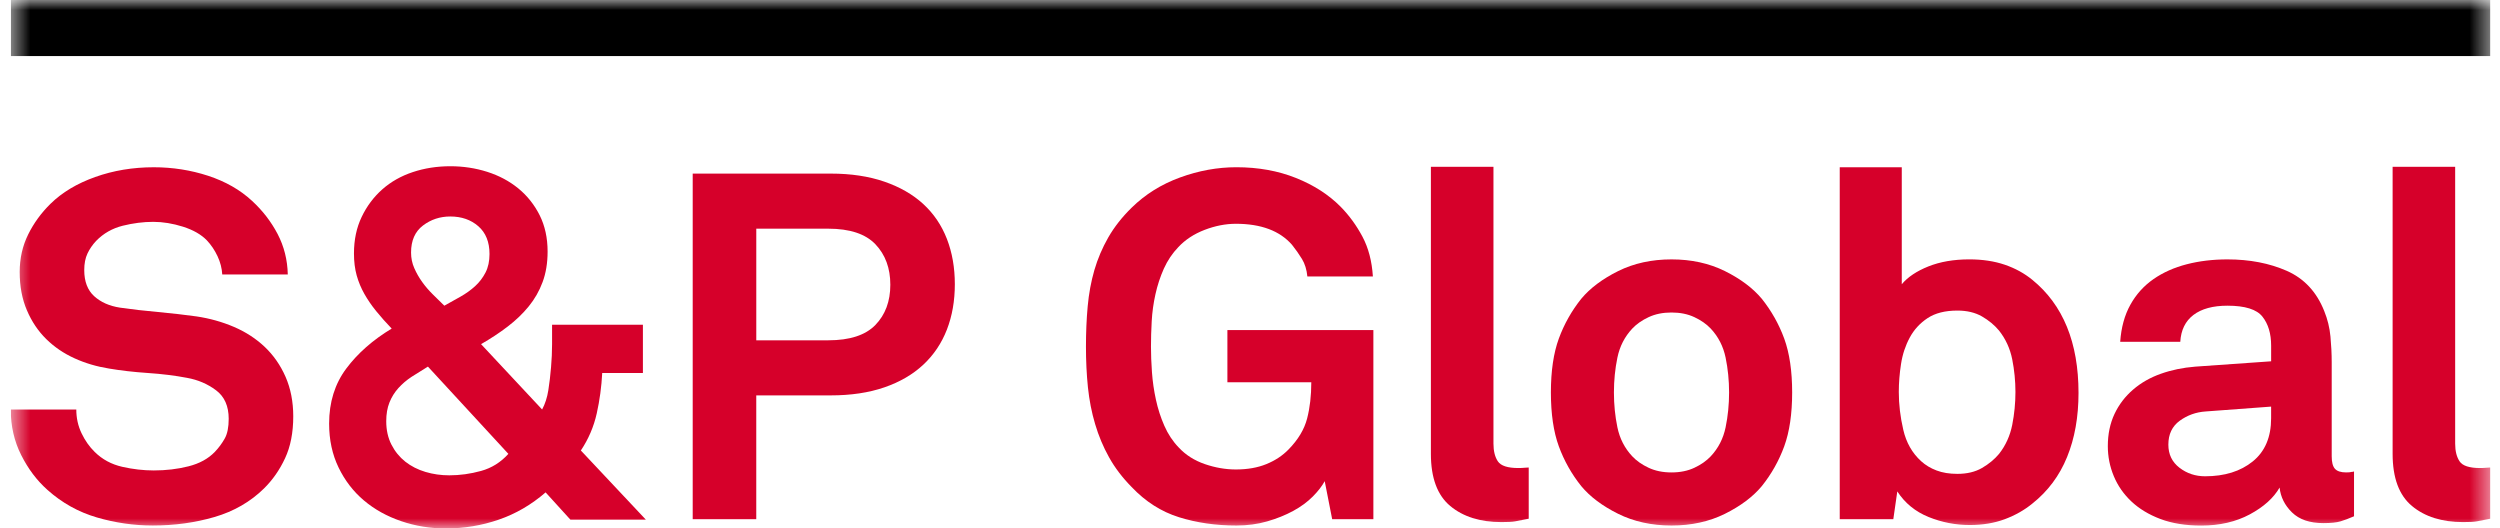
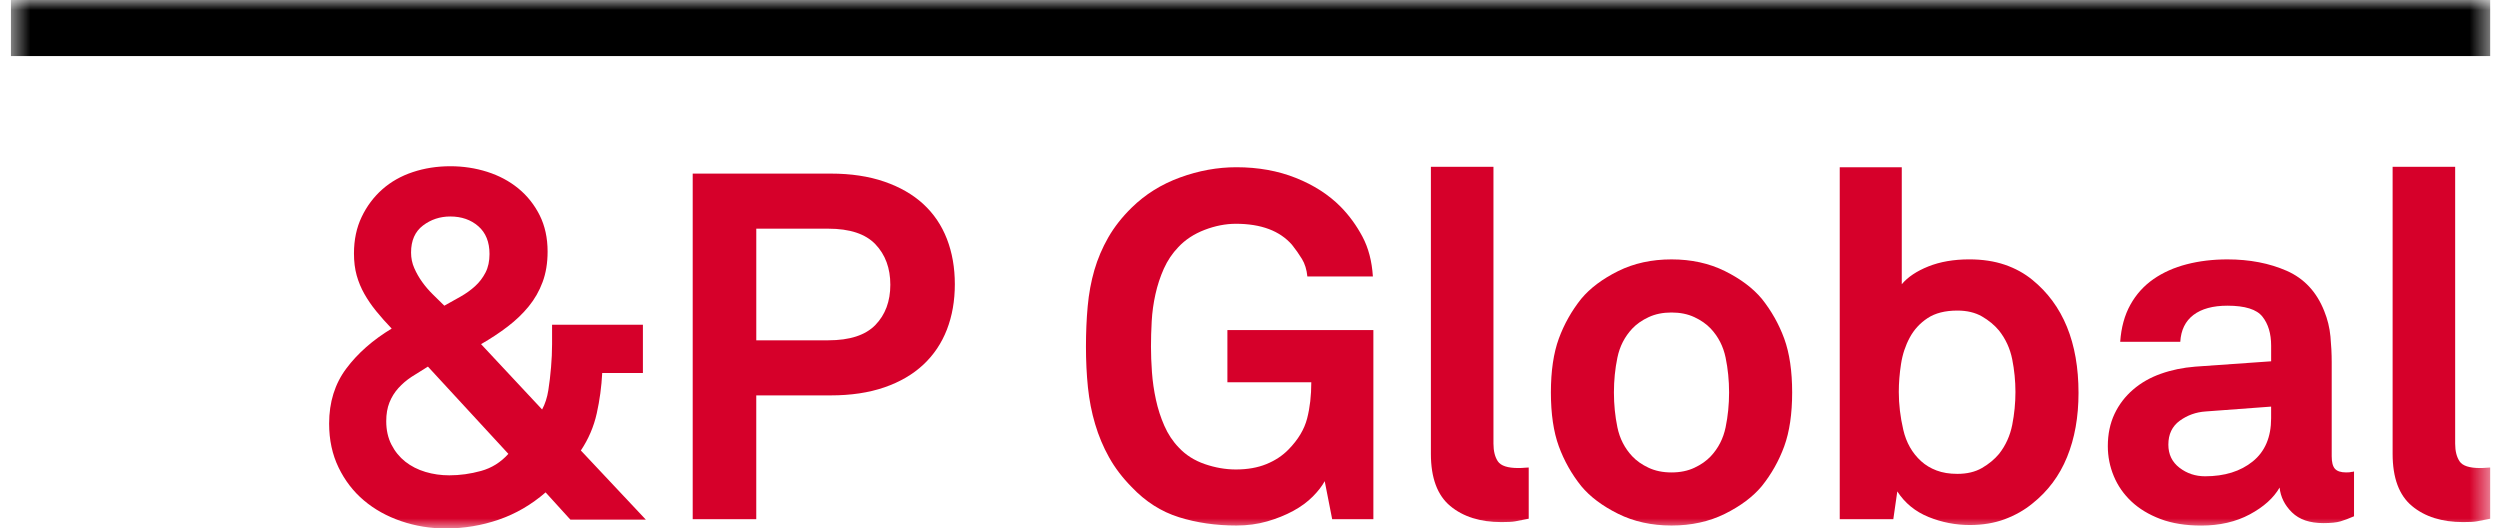
<svg xmlns="http://www.w3.org/2000/svg" width="123" height="26" viewBox="0 0 123 26" fill="none">
  <g clip-path="url(#clip0_3028_11618)">
    <mask id="mask0_3028_11618" style="mask-type:luminance" maskUnits="userSpaceOnUse" x="0" y="0" width="123" height="26">
-       <path d="M122.529 0H0.529V26H122.529V0Z" fill="white" />
-     </mask>
+       </mask>
    <g mask="url(#mask0_3028_11618)">
      <path d="M14.428 20.484C14.428 21.284 14.294 21.971 14.025 22.546C13.757 23.122 13.41 23.618 12.987 24.034C12.32 24.689 11.509 25.157 10.556 25.436C9.604 25.715 8.59 25.855 7.516 25.855C6.587 25.855 5.671 25.723 4.768 25.459C3.864 25.195 3.053 24.744 2.337 24.105C1.816 23.641 1.384 23.069 1.043 22.39C0.7 21.711 0.529 20.963 0.529 20.148H3.754C3.754 20.565 3.839 20.952 4.01 21.311C4.181 21.671 4.397 21.979 4.658 22.234C5.032 22.604 5.484 22.846 6.013 22.967C6.542 23.087 7.059 23.146 7.565 23.146C8.167 23.146 8.737 23.079 9.274 22.943C9.812 22.807 10.243 22.572 10.569 22.234C10.765 22.028 10.927 21.808 11.057 21.575C11.188 21.343 11.252 21.02 11.252 20.605C11.252 19.982 11.046 19.514 10.63 19.202C10.215 18.891 9.739 18.686 9.201 18.59C8.614 18.478 7.971 18.398 7.271 18.351C6.571 18.304 5.936 18.23 5.366 18.133C4.763 18.037 4.197 17.87 3.669 17.63C3.139 17.39 2.675 17.075 2.276 16.683C1.877 16.291 1.56 15.819 1.324 15.268C1.087 14.716 0.969 14.089 0.969 13.385C0.969 12.713 1.108 12.098 1.384 11.539C1.661 10.979 2.027 10.476 2.484 10.027C3.053 9.468 3.786 9.028 4.682 8.709C5.578 8.389 6.539 8.229 7.565 8.229C8.492 8.229 9.384 8.369 10.239 8.648C11.094 8.929 11.815 9.34 12.401 9.883C12.922 10.363 13.341 10.907 13.659 11.514C13.976 12.122 14.143 12.785 14.159 13.505H10.935C10.918 13.202 10.841 12.901 10.703 12.606C10.564 12.31 10.389 12.05 10.178 11.826C9.901 11.539 9.51 11.315 9.006 11.154C8.5 10.995 8.012 10.915 7.54 10.915C7.051 10.915 6.55 10.979 6.038 11.106C5.525 11.235 5.089 11.483 4.731 11.851C4.551 12.042 4.409 12.25 4.303 12.474C4.197 12.698 4.145 12.969 4.145 13.289C4.145 13.849 4.308 14.276 4.633 14.572C4.959 14.868 5.382 15.056 5.904 15.136C6.457 15.217 7.08 15.289 7.772 15.351C8.464 15.416 9.095 15.488 9.665 15.567C10.316 15.663 10.931 15.836 11.509 16.083C12.088 16.331 12.592 16.659 13.024 17.066C13.455 17.475 13.797 17.966 14.05 18.541C14.301 19.117 14.428 19.764 14.428 20.484Z" fill="#D6002A" />
    </g>
    <mask id="mask1_3028_11618" style="mask-type:luminance" maskUnits="userSpaceOnUse" x="0" y="0" width="123" height="26">
      <path d="M122.529 0H0.529V26H122.529V0Z" fill="white" />
    </mask>
    <g mask="url(#mask1_3028_11618)">
      <path d="M28.065 25.568L26.844 24.225C26.143 24.833 25.374 25.28 24.535 25.568C23.697 25.856 22.829 26 21.933 26C21.168 26 20.435 25.88 19.735 25.64C19.035 25.402 18.425 25.061 17.903 24.621C17.383 24.181 16.967 23.642 16.658 23.002C16.348 22.363 16.193 21.642 16.193 20.843C16.193 19.788 16.474 18.885 17.037 18.133C17.598 17.381 18.344 16.726 19.271 16.166C18.994 15.878 18.742 15.595 18.514 15.314C18.286 15.035 18.091 14.75 17.928 14.462C17.765 14.175 17.639 13.871 17.549 13.551C17.46 13.231 17.415 12.871 17.415 12.472C17.415 11.801 17.541 11.201 17.794 10.673C18.046 10.145 18.384 9.694 18.807 9.318C19.231 8.943 19.732 8.659 20.31 8.467C20.887 8.275 21.502 8.179 22.154 8.179C22.789 8.179 23.395 8.271 23.973 8.455C24.552 8.639 25.06 8.91 25.501 9.27C25.94 9.63 26.29 10.07 26.551 10.589C26.811 11.109 26.942 11.705 26.942 12.376C26.942 12.936 26.86 13.435 26.697 13.875C26.535 14.315 26.306 14.715 26.013 15.074C25.721 15.433 25.374 15.765 24.975 16.069C24.576 16.374 24.14 16.661 23.668 16.932L26.672 20.147C26.819 19.875 26.921 19.559 26.978 19.199C27.035 18.839 27.079 18.46 27.112 18.06C27.145 17.677 27.162 17.301 27.162 16.932V15.976H31.631V18.35H29.629C29.595 19.022 29.506 19.685 29.36 20.34C29.213 20.997 28.953 21.603 28.578 22.164L31.777 25.568H28.065ZM21.054 18.037C20.762 18.214 20.493 18.382 20.248 18.541C20.005 18.701 19.788 18.886 19.601 19.093C19.414 19.301 19.267 19.536 19.161 19.801C19.055 20.066 19.003 20.372 19.003 20.725C19.003 21.157 19.088 21.54 19.259 21.876C19.431 22.212 19.659 22.491 19.943 22.716C20.228 22.939 20.557 23.106 20.933 23.219C21.307 23.331 21.698 23.386 22.105 23.386C22.625 23.386 23.147 23.314 23.668 23.17C24.189 23.026 24.637 22.747 25.012 22.33L21.054 18.037ZM24.084 12.498C24.084 11.906 23.9 11.45 23.534 11.131C23.168 10.811 22.707 10.651 22.154 10.651C21.649 10.651 21.201 10.799 20.811 11.095C20.42 11.391 20.224 11.835 20.224 12.426C20.224 12.698 20.277 12.954 20.383 13.193C20.488 13.433 20.618 13.661 20.774 13.877C20.928 14.093 21.103 14.295 21.299 14.488C21.494 14.68 21.682 14.864 21.861 15.04C22.121 14.896 22.385 14.748 22.655 14.596C22.923 14.445 23.163 14.273 23.375 14.08C23.586 13.887 23.757 13.664 23.888 13.408C24.019 13.154 24.084 12.85 24.084 12.498Z" fill="#D6002A" />
    </g>
    <mask id="mask2_3028_11618" style="mask-type:luminance" maskUnits="userSpaceOnUse" x="0" y="0" width="123" height="26">
      <path d="M122.529 0H0.529V26H122.529V0Z" fill="white" />
    </mask>
    <g mask="url(#mask2_3028_11618)">
      <path d="M46.978 13.985C46.978 14.8 46.848 15.543 46.588 16.215C46.327 16.887 45.94 17.463 45.427 17.942C44.914 18.422 44.275 18.795 43.51 19.058C42.744 19.322 41.864 19.453 40.872 19.453H37.208V25.545H34.081V8.541H40.872C41.864 8.541 42.744 8.673 43.51 8.937C44.275 9.2 44.914 9.568 45.427 10.04C45.94 10.512 46.327 11.083 46.588 11.755C46.848 12.426 46.978 13.17 46.978 13.985ZM43.804 14.009C43.804 13.193 43.559 12.53 43.071 12.018C42.583 11.507 41.809 11.251 40.751 11.251H37.209V16.743H40.751C41.809 16.743 42.583 16.491 43.071 15.987C43.558 15.484 43.804 14.825 43.804 14.009Z" fill="#D6002A" />
    </g>
    <mask id="mask3_3028_11618" style="mask-type:luminance" maskUnits="userSpaceOnUse" x="0" y="0" width="123" height="26">
      <path d="M122.529 0H0.529V26H122.529V0Z" fill="white" />
    </mask>
    <g mask="url(#mask3_3028_11618)">
      <path d="M65.543 25.545L65.176 23.673C65.046 23.913 64.851 24.165 64.591 24.428C64.329 24.692 64.009 24.929 63.626 25.137C63.242 25.345 62.815 25.517 62.344 25.653C61.872 25.788 61.366 25.856 60.83 25.856C59.82 25.856 58.879 25.72 58.009 25.448C57.137 25.176 56.359 24.681 55.676 23.961C55.22 23.498 54.849 23.01 54.565 22.498C54.279 21.986 54.051 21.443 53.881 20.867C53.709 20.292 53.592 19.688 53.526 19.057C53.461 18.425 53.429 17.759 53.429 17.054C53.429 16.368 53.456 15.709 53.514 15.075C53.571 14.444 53.681 13.849 53.843 13.289C54.006 12.729 54.235 12.194 54.527 11.682C54.821 11.171 55.203 10.682 55.676 10.219C56.343 9.564 57.137 9.067 58.057 8.732C58.977 8.396 59.902 8.228 60.83 8.228C61.904 8.228 62.881 8.404 63.761 8.756C64.64 9.108 65.373 9.579 65.959 10.171C66.384 10.603 66.74 11.094 67.034 11.646C67.327 12.197 67.498 12.85 67.546 13.601H64.322C64.289 13.264 64.201 12.977 64.054 12.737C63.907 12.498 63.745 12.266 63.565 12.042C62.962 11.354 62.042 11.01 60.804 11.01C60.299 11.01 59.786 11.111 59.266 11.31C58.744 11.511 58.313 11.794 57.971 12.161C57.678 12.465 57.442 12.817 57.262 13.216C57.083 13.617 56.945 14.037 56.848 14.476C56.75 14.916 56.688 15.359 56.664 15.806C56.639 16.254 56.628 16.669 56.628 17.053C56.628 17.437 56.643 17.857 56.676 18.312C56.709 18.768 56.774 19.22 56.872 19.667C56.969 20.116 57.107 20.542 57.287 20.951C57.466 21.359 57.702 21.715 57.995 22.018C58.337 22.386 58.765 22.657 59.278 22.834C59.791 23.01 60.299 23.098 60.804 23.098C61.375 23.098 61.875 23.01 62.306 22.834C62.737 22.658 63.1 22.419 63.394 22.116C63.866 21.635 64.171 21.128 64.31 20.592C64.448 20.057 64.516 19.461 64.516 18.806H60.388V16.24H67.57V25.545H65.543Z" fill="#D6002A" />
    </g>
    <mask id="mask4_3028_11618" style="mask-type:luminance" maskUnits="userSpaceOnUse" x="0" y="0" width="123" height="26">
      <path d="M122.529 0H0.529V26H122.529V0Z" fill="white" />
    </mask>
    <g mask="url(#mask4_3028_11618)">
      <path d="M75.213 25.52C74.902 25.583 74.678 25.629 74.541 25.651C74.403 25.676 74.179 25.687 73.869 25.687C72.826 25.687 71.988 25.424 71.353 24.896C70.718 24.368 70.4 23.513 70.4 22.33V8.205H73.478V21.827C73.478 22.195 73.552 22.487 73.698 22.703C73.845 22.918 74.179 23.027 74.7 23.027C74.83 23.027 74.928 23.022 74.993 23.014C75.058 23.007 75.131 23.001 75.213 23.001V25.52Z" fill="#D6002A" />
    </g>
    <mask id="mask5_3028_11618" style="mask-type:luminance" maskUnits="userSpaceOnUse" x="0" y="0" width="123" height="26">
      <path d="M122.529 0H0.529V26H122.529V0Z" fill="white" />
    </mask>
    <g mask="url(#mask5_3028_11618)">
      <path d="M88.174 19.309C88.174 20.364 88.043 21.248 87.784 21.959C87.523 22.671 87.156 23.323 86.684 23.913C86.245 24.441 85.638 24.896 84.865 25.28C84.091 25.663 83.215 25.856 82.239 25.856C81.262 25.856 80.386 25.663 79.614 25.28C78.84 24.896 78.232 24.441 77.794 23.913C77.322 23.322 76.955 22.671 76.694 21.959C76.434 21.248 76.304 20.364 76.304 19.309C76.304 18.254 76.434 17.37 76.694 16.659C76.955 15.948 77.322 15.296 77.794 14.704C78.232 14.177 78.84 13.722 79.614 13.337C80.386 12.954 81.262 12.762 82.239 12.762C83.215 12.762 84.091 12.954 84.865 13.337C85.638 13.722 86.245 14.177 86.684 14.704C87.156 15.297 87.523 15.948 87.784 16.659C88.043 17.37 88.174 18.254 88.174 19.309ZM85.071 19.309C85.071 18.718 85.014 18.146 84.9 17.595C84.785 17.042 84.543 16.567 84.168 16.166C83.956 15.943 83.688 15.755 83.362 15.603C83.037 15.451 82.662 15.375 82.238 15.375C81.814 15.375 81.441 15.451 81.114 15.603C80.787 15.755 80.519 15.943 80.308 16.166C79.933 16.567 79.69 17.042 79.576 17.595C79.462 18.146 79.405 18.718 79.405 19.309C79.405 19.901 79.462 20.473 79.576 21.024C79.69 21.576 79.933 22.052 80.308 22.451C80.519 22.675 80.788 22.863 81.114 23.015C81.44 23.168 81.814 23.244 82.238 23.244C82.662 23.244 83.036 23.168 83.362 23.015C83.688 22.863 83.956 22.675 84.168 22.451C84.543 22.052 84.785 21.576 84.9 21.024C85.014 20.473 85.071 19.901 85.071 19.309Z" fill="#D6002A" />
    </g>
    <mask id="mask6_3028_11618" style="mask-type:luminance" maskUnits="userSpaceOnUse" x="0" y="0" width="123" height="26">
      <path d="M122.529 0H0.529V26H122.529V0Z" fill="white" />
    </mask>
    <g mask="url(#mask6_3028_11618)">
      <path d="M102.263 19.333C102.263 20.515 102.076 21.567 101.7 22.486C101.326 23.406 100.756 24.169 99.99 24.777C99.601 25.096 99.149 25.352 98.636 25.544C98.123 25.736 97.548 25.831 96.913 25.831C96.213 25.831 95.537 25.7 94.886 25.436C94.235 25.172 93.721 24.753 93.347 24.177L93.151 25.544H90.515V8.228H93.567V13.984C93.861 13.633 94.296 13.341 94.874 13.109C95.452 12.878 96.124 12.761 96.89 12.761C97.54 12.761 98.124 12.85 98.637 13.025C99.15 13.201 99.601 13.449 99.991 13.768C101.505 15 102.263 16.855 102.263 19.333ZM99.16 19.285C99.16 18.742 99.106 18.206 99.001 17.677C98.895 17.15 98.68 16.679 98.353 16.264C98.125 15.991 97.844 15.76 97.511 15.567C97.176 15.376 96.774 15.28 96.302 15.28C95.7 15.28 95.21 15.405 94.837 15.652C94.462 15.9 94.168 16.219 93.958 16.612C93.747 17.003 93.603 17.435 93.531 17.906C93.458 18.378 93.421 18.837 93.421 19.285C93.421 19.892 93.494 20.512 93.641 21.144C93.787 21.776 94.08 22.291 94.52 22.691C94.731 22.883 94.983 23.036 95.278 23.147C95.57 23.259 95.912 23.314 96.303 23.314C96.775 23.314 97.177 23.219 97.512 23.026C97.844 22.834 98.126 22.603 98.354 22.33C98.68 21.915 98.895 21.439 99.002 20.903C99.107 20.368 99.16 19.83 99.16 19.285Z" fill="#D6002A" />
    </g>
    <mask id="mask7_3028_11618" style="mask-type:luminance" maskUnits="userSpaceOnUse" x="0" y="0" width="123" height="26">
      <path d="M122.529 0H0.529V26H122.529V0Z" fill="white" />
    </mask>
    <g mask="url(#mask7_3028_11618)">
      <path d="M115.818 25.401C115.558 25.514 115.334 25.598 115.147 25.652C114.96 25.708 114.68 25.737 114.305 25.737C113.637 25.737 113.125 25.561 112.766 25.21C112.408 24.859 112.205 24.451 112.156 23.988C111.862 24.5 111.374 24.939 110.69 25.307C110.006 25.674 109.208 25.858 108.297 25.858C107.531 25.858 106.863 25.75 106.293 25.535C105.723 25.319 105.247 25.031 104.864 24.671C104.483 24.311 104.193 23.896 103.998 23.424C103.802 22.953 103.705 22.461 103.705 21.95C103.705 21.358 103.815 20.831 104.034 20.366C104.253 19.902 104.56 19.502 104.95 19.167C105.34 18.831 105.797 18.571 106.318 18.388C106.838 18.203 107.4 18.087 108.004 18.039L111.74 17.776V17.007C111.74 16.416 111.598 15.939 111.313 15.58C111.029 15.22 110.455 15.04 109.59 15.04C108.874 15.04 108.317 15.193 107.918 15.495C107.519 15.8 107.304 16.239 107.27 16.815H104.314C104.363 16.111 104.53 15.503 104.815 14.992C105.099 14.48 105.479 14.061 105.95 13.733C106.422 13.405 106.968 13.162 107.587 13.002C108.206 12.842 108.873 12.762 109.589 12.762C110.682 12.762 111.654 12.95 112.509 13.325C113.363 13.702 113.979 14.361 114.352 15.303C114.515 15.704 114.617 16.119 114.658 16.551C114.698 16.982 114.72 17.407 114.72 17.822V22.451C114.72 22.739 114.772 22.943 114.878 23.063C114.984 23.182 115.167 23.243 115.428 23.243C115.558 23.243 115.648 23.235 115.697 23.218C115.746 23.218 115.786 23.21 115.818 23.195V25.401ZM111.739 20.005L108.515 20.244C108.044 20.276 107.62 20.428 107.245 20.699C106.87 20.972 106.683 21.364 106.683 21.876C106.683 22.355 106.866 22.734 107.233 23.015C107.599 23.295 108.018 23.433 108.49 23.433C109.451 23.433 110.233 23.19 110.836 22.702C111.438 22.215 111.739 21.507 111.739 20.579V20.005Z" fill="#D6002A" />
    </g>
    <mask id="mask8_3028_11618" style="mask-type:luminance" maskUnits="userSpaceOnUse" x="0" y="0" width="123" height="26">
      <path d="M122.529 0H0.529V26H122.529V0Z" fill="white" />
    </mask>
    <g mask="url(#mask8_3028_11618)">
      <path d="M122.529 25.52C122.219 25.583 121.995 25.629 121.857 25.651C121.718 25.676 121.494 25.687 121.185 25.687C120.143 25.687 119.305 25.424 118.67 24.896C118.034 24.368 117.717 23.513 117.717 22.33V8.205H120.794V21.827C120.794 22.195 120.868 22.487 121.015 22.703C121.161 22.918 121.494 23.027 122.016 23.027C122.146 23.027 122.243 23.022 122.309 23.014C122.374 23.007 122.447 23.001 122.529 23.001V25.52Z" fill="#D6002A" />
    </g>
    <mask id="mask9_3028_11618" style="mask-type:luminance" maskUnits="userSpaceOnUse" x="0" y="0" width="123" height="26">
      <path d="M122.529 0H0.529V26H122.529V0Z" fill="white" />
    </mask>
    <g mask="url(#mask9_3028_11618)">
      <path d="M122.529 0H0.529V2.76H122.529V0Z" fill="black" />
    </g>
  </g>
  <defs>
    <clipPath id="clip0_3028_11618">
      <rect width="122" height="26" fill="white" transform="translate(0.529)" />
    </clipPath>
  </defs>
</svg>